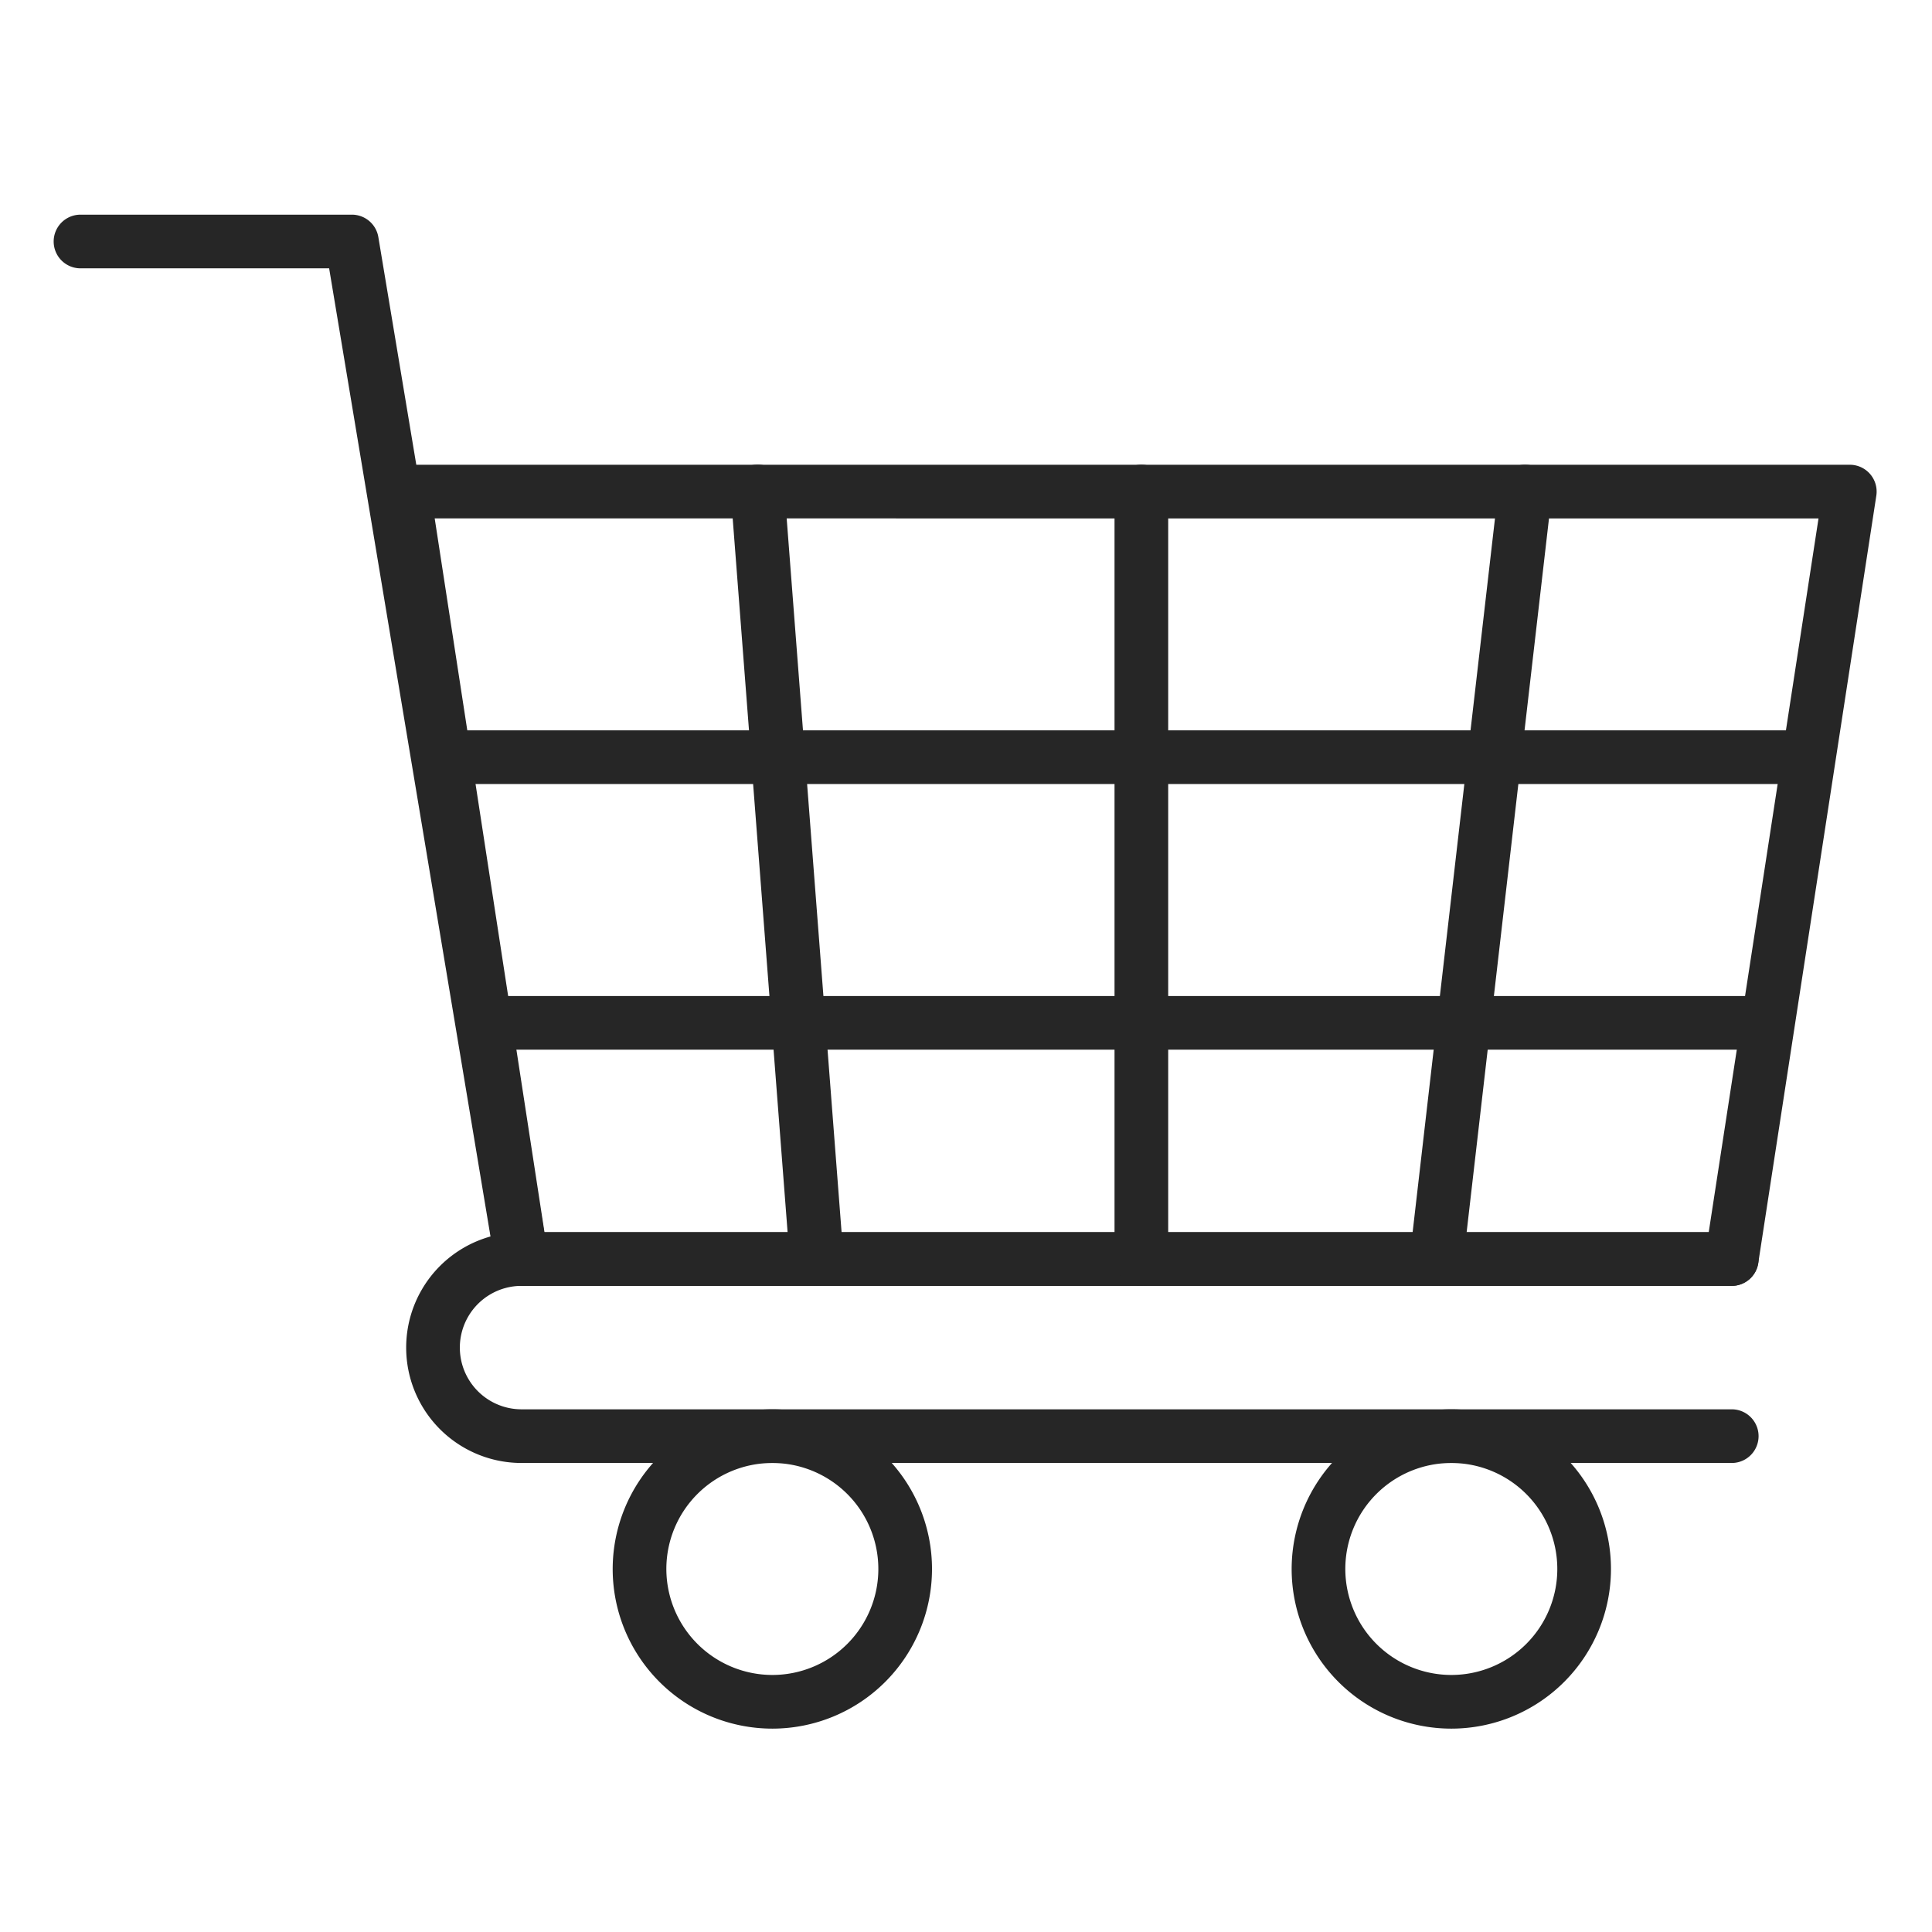
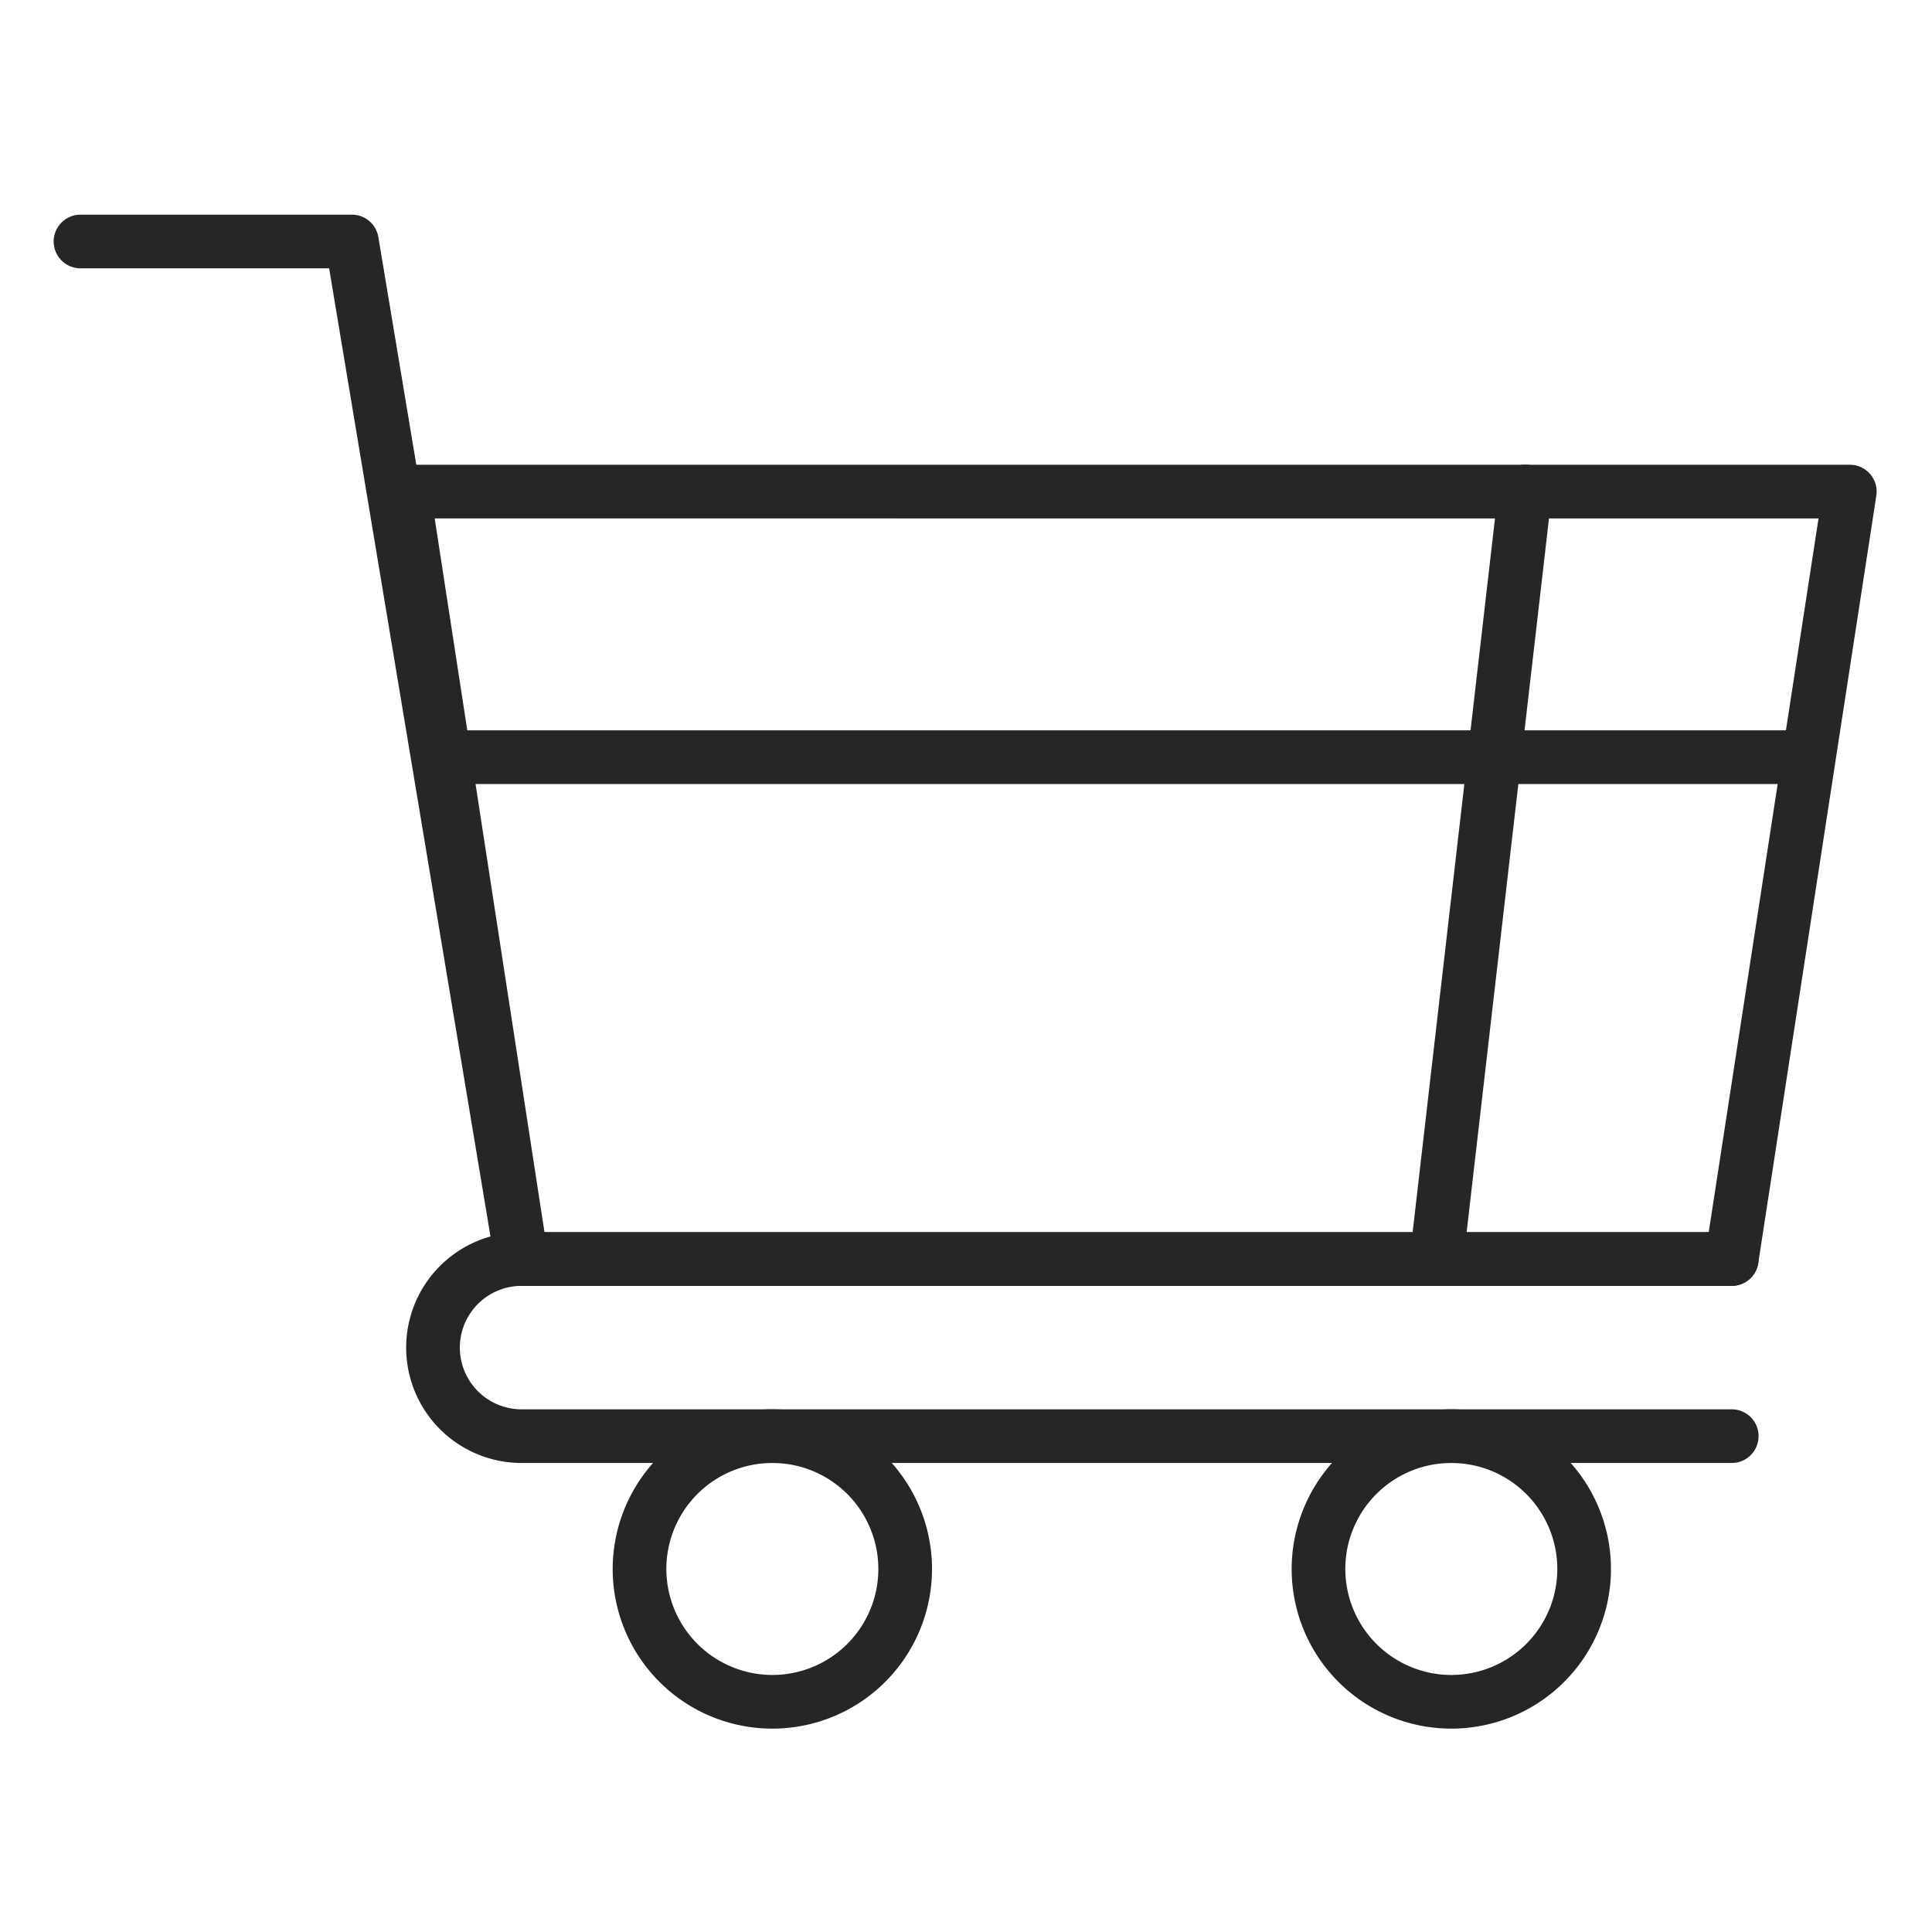
<svg xmlns="http://www.w3.org/2000/svg" width="72" height="72" viewBox="0 0 72 72">
  <defs>
    <clipPath id="clip-path">
      <rect id="사각형_4119" data-name="사각형 4119" width="72" height="72" transform="translate(1399 553)" fill="#fff" stroke="#707070" stroke-width="1" />
    </clipPath>
    <clipPath id="clip-path-2">
      <rect id="사각형_4136" data-name="사각형 4136" width="67.938" height="56.422" transform="translate(0 0)" fill="none" />
    </clipPath>
  </defs>
  <g id="social-ico11" transform="translate(-1399 -553)" clip-path="url(#clip-path)">
    <g id="그룹_173445" data-name="그룹 173445" transform="translate(1401 561)">
      <g id="그룹_173444" data-name="그룹 173444" clip-path="url(#clip-path-2)">
        <path id="패스_3918" data-name="패스 3918" d="M62.537,39.92h-45.1a1,1,0,0,1-.988-.848l-4.4-28.6a1,1,0,0,1,.988-1.152h53.9a1,1,0,0,1,.988,1.152l-4.4,28.6A1,1,0,0,1,62.537,39.92Zm-44.246-2H61.679l4.092-26.6H14.2Z" fill="#262626" />
        <path id="패스_3919" data-name="패스 3919" d="M62.537,46.521h-45.1a4.3,4.3,0,1,1,0-8.6h45.1a1,1,0,0,1,0,2h-45.1a2.3,2.3,0,1,0,0,4.6h45.1a1,1,0,0,1,0,2Z" fill="#262626" />
        <path id="패스_3920" data-name="패스 3920" d="M26.784,44.521a5.95,5.95,0,1,1-5.951,5.95A5.957,5.957,0,0,1,26.784,44.521Zm0,9.9a3.95,3.95,0,1,0-3.951-3.95A3.954,3.954,0,0,0,26.784,54.421Z" fill="#262626" />
        <path id="패스_3921" data-name="패스 3921" d="M52.087,44.521a5.95,5.95,0,1,1-5.951,5.95A5.957,5.957,0,0,1,52.087,44.521Zm0,9.9a3.95,3.95,0,1,0-3.951-3.95A3.954,3.954,0,0,0,52.087,54.421Z" fill="#262626" />
        <path id="패스_3922" data-name="패스 3922" d="M17.432,39.92a1,1,0,0,1-.985-.836L10.266,2H1A1,1,0,1,1,1,0H11.113A1,1,0,0,1,12.1.836l6.32,37.92a1,1,0,0,1-.988,1.165Z" fill="#262626" />
        <path id="선_1139" data-name="선 1139" d="M49.505,1H0A1,1,0,0,1-1,0,1,1,0,0,1,0-1H49.505a1,1,0,0,1,1,1A1,1,0,0,1,49.505,1Z" transform="translate(15.233 20.218)" fill="#262626" />
-         <path id="선_1140" data-name="선 1140" d="M47.3,1H0A1,1,0,0,1-1,0,1,1,0,0,1,0-1H47.3a1,1,0,0,1,1,1A1,1,0,0,1,47.3,1Z" transform="translate(16.333 30.119)" fill="#262626" />
-         <path id="선_1141" data-name="선 1141" d="M2.2,29.6a1,1,0,0,1-1-.923L-1,.077A1,1,0,0,1-.077-1,1,1,0,0,1,1-.077l2.2,28.6a1,1,0,0,1-.92,1.074Q2.238,29.6,2.2,29.6Z" transform="translate(26.234 10.317)" fill="#262626" />
-         <path id="선_1142" data-name="선 1142" d="M0,29.6a1,1,0,0,1-1-1V0A1,1,0,0,1,0-1,1,1,0,0,1,1,0V28.6A1,1,0,0,1,0,29.6Z" transform="translate(40.535 10.317)" fill="#262626" />
        <path id="선_1143" data-name="선 1143" d="M0,29.6A1.01,1.01,0,0,1-.115,29.6a1,1,0,0,1-.879-1.108l3.3-28.6A1,1,0,0,1,3.415-.993,1,1,0,0,1,4.293.115l-3.3,28.6A1,1,0,0,1,0,29.6Z" transform="translate(51.536 10.317)" fill="#262626" />
      </g>
    </g>
  </g>
</svg>